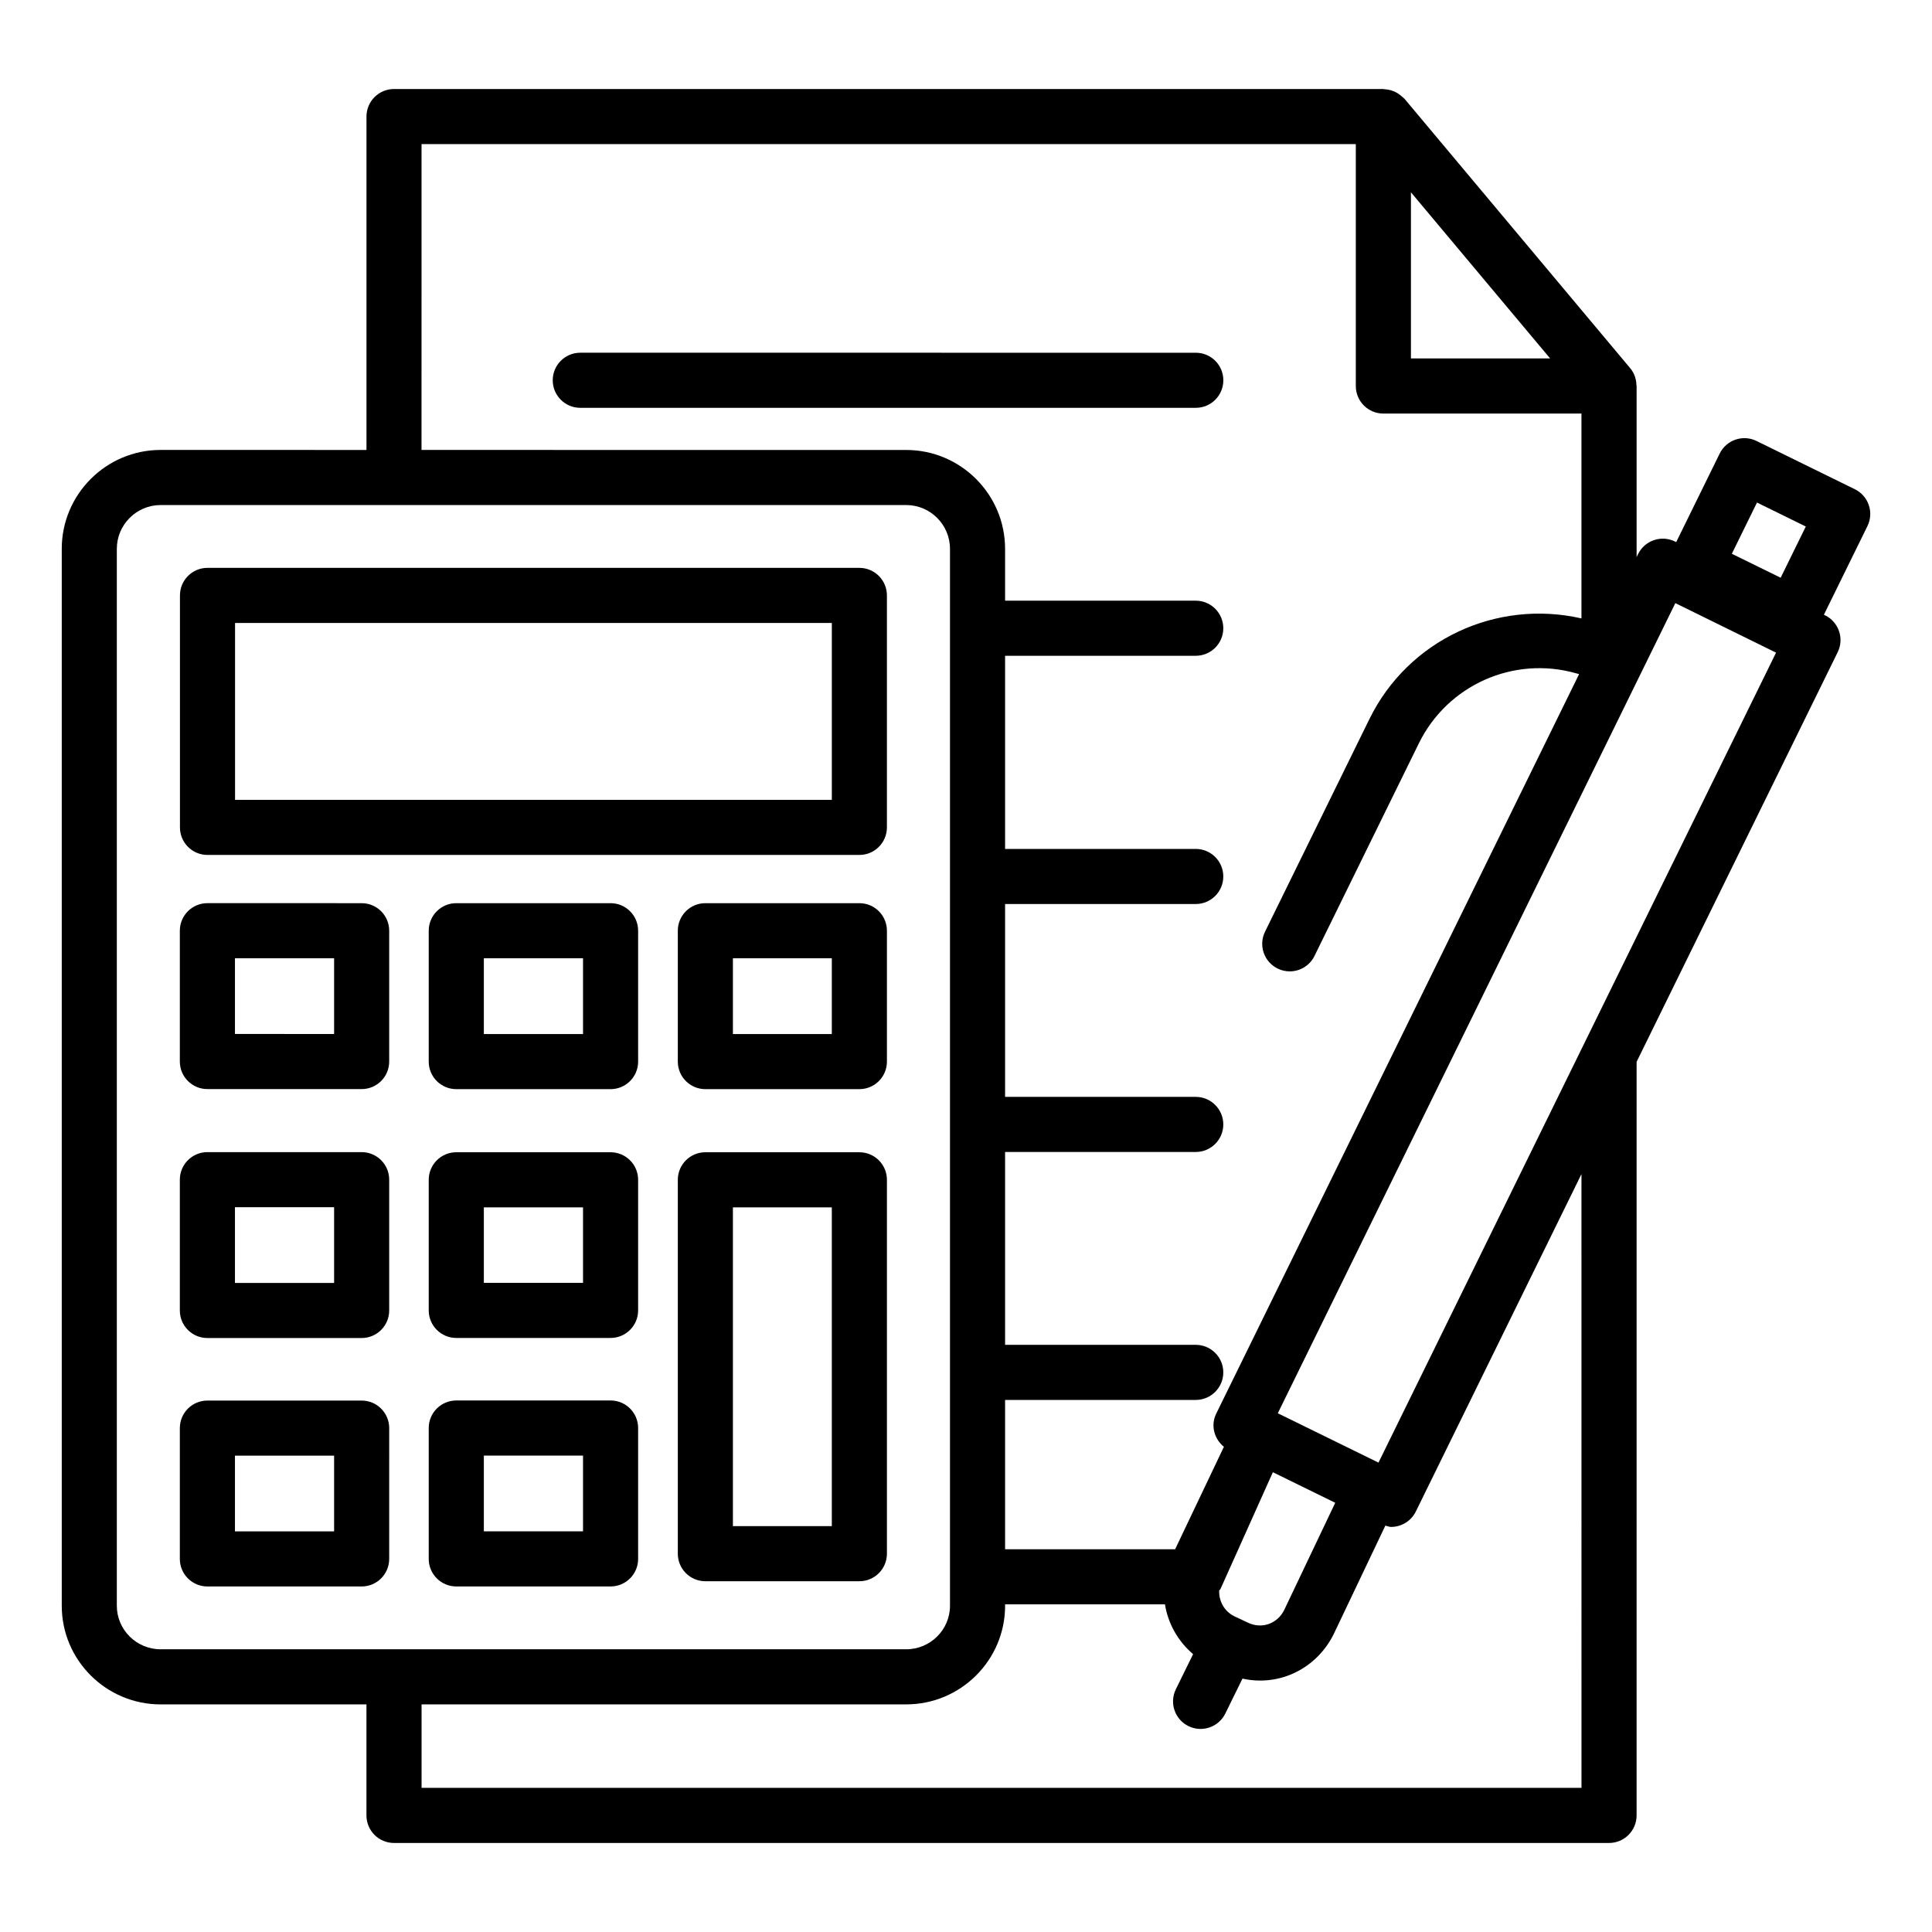
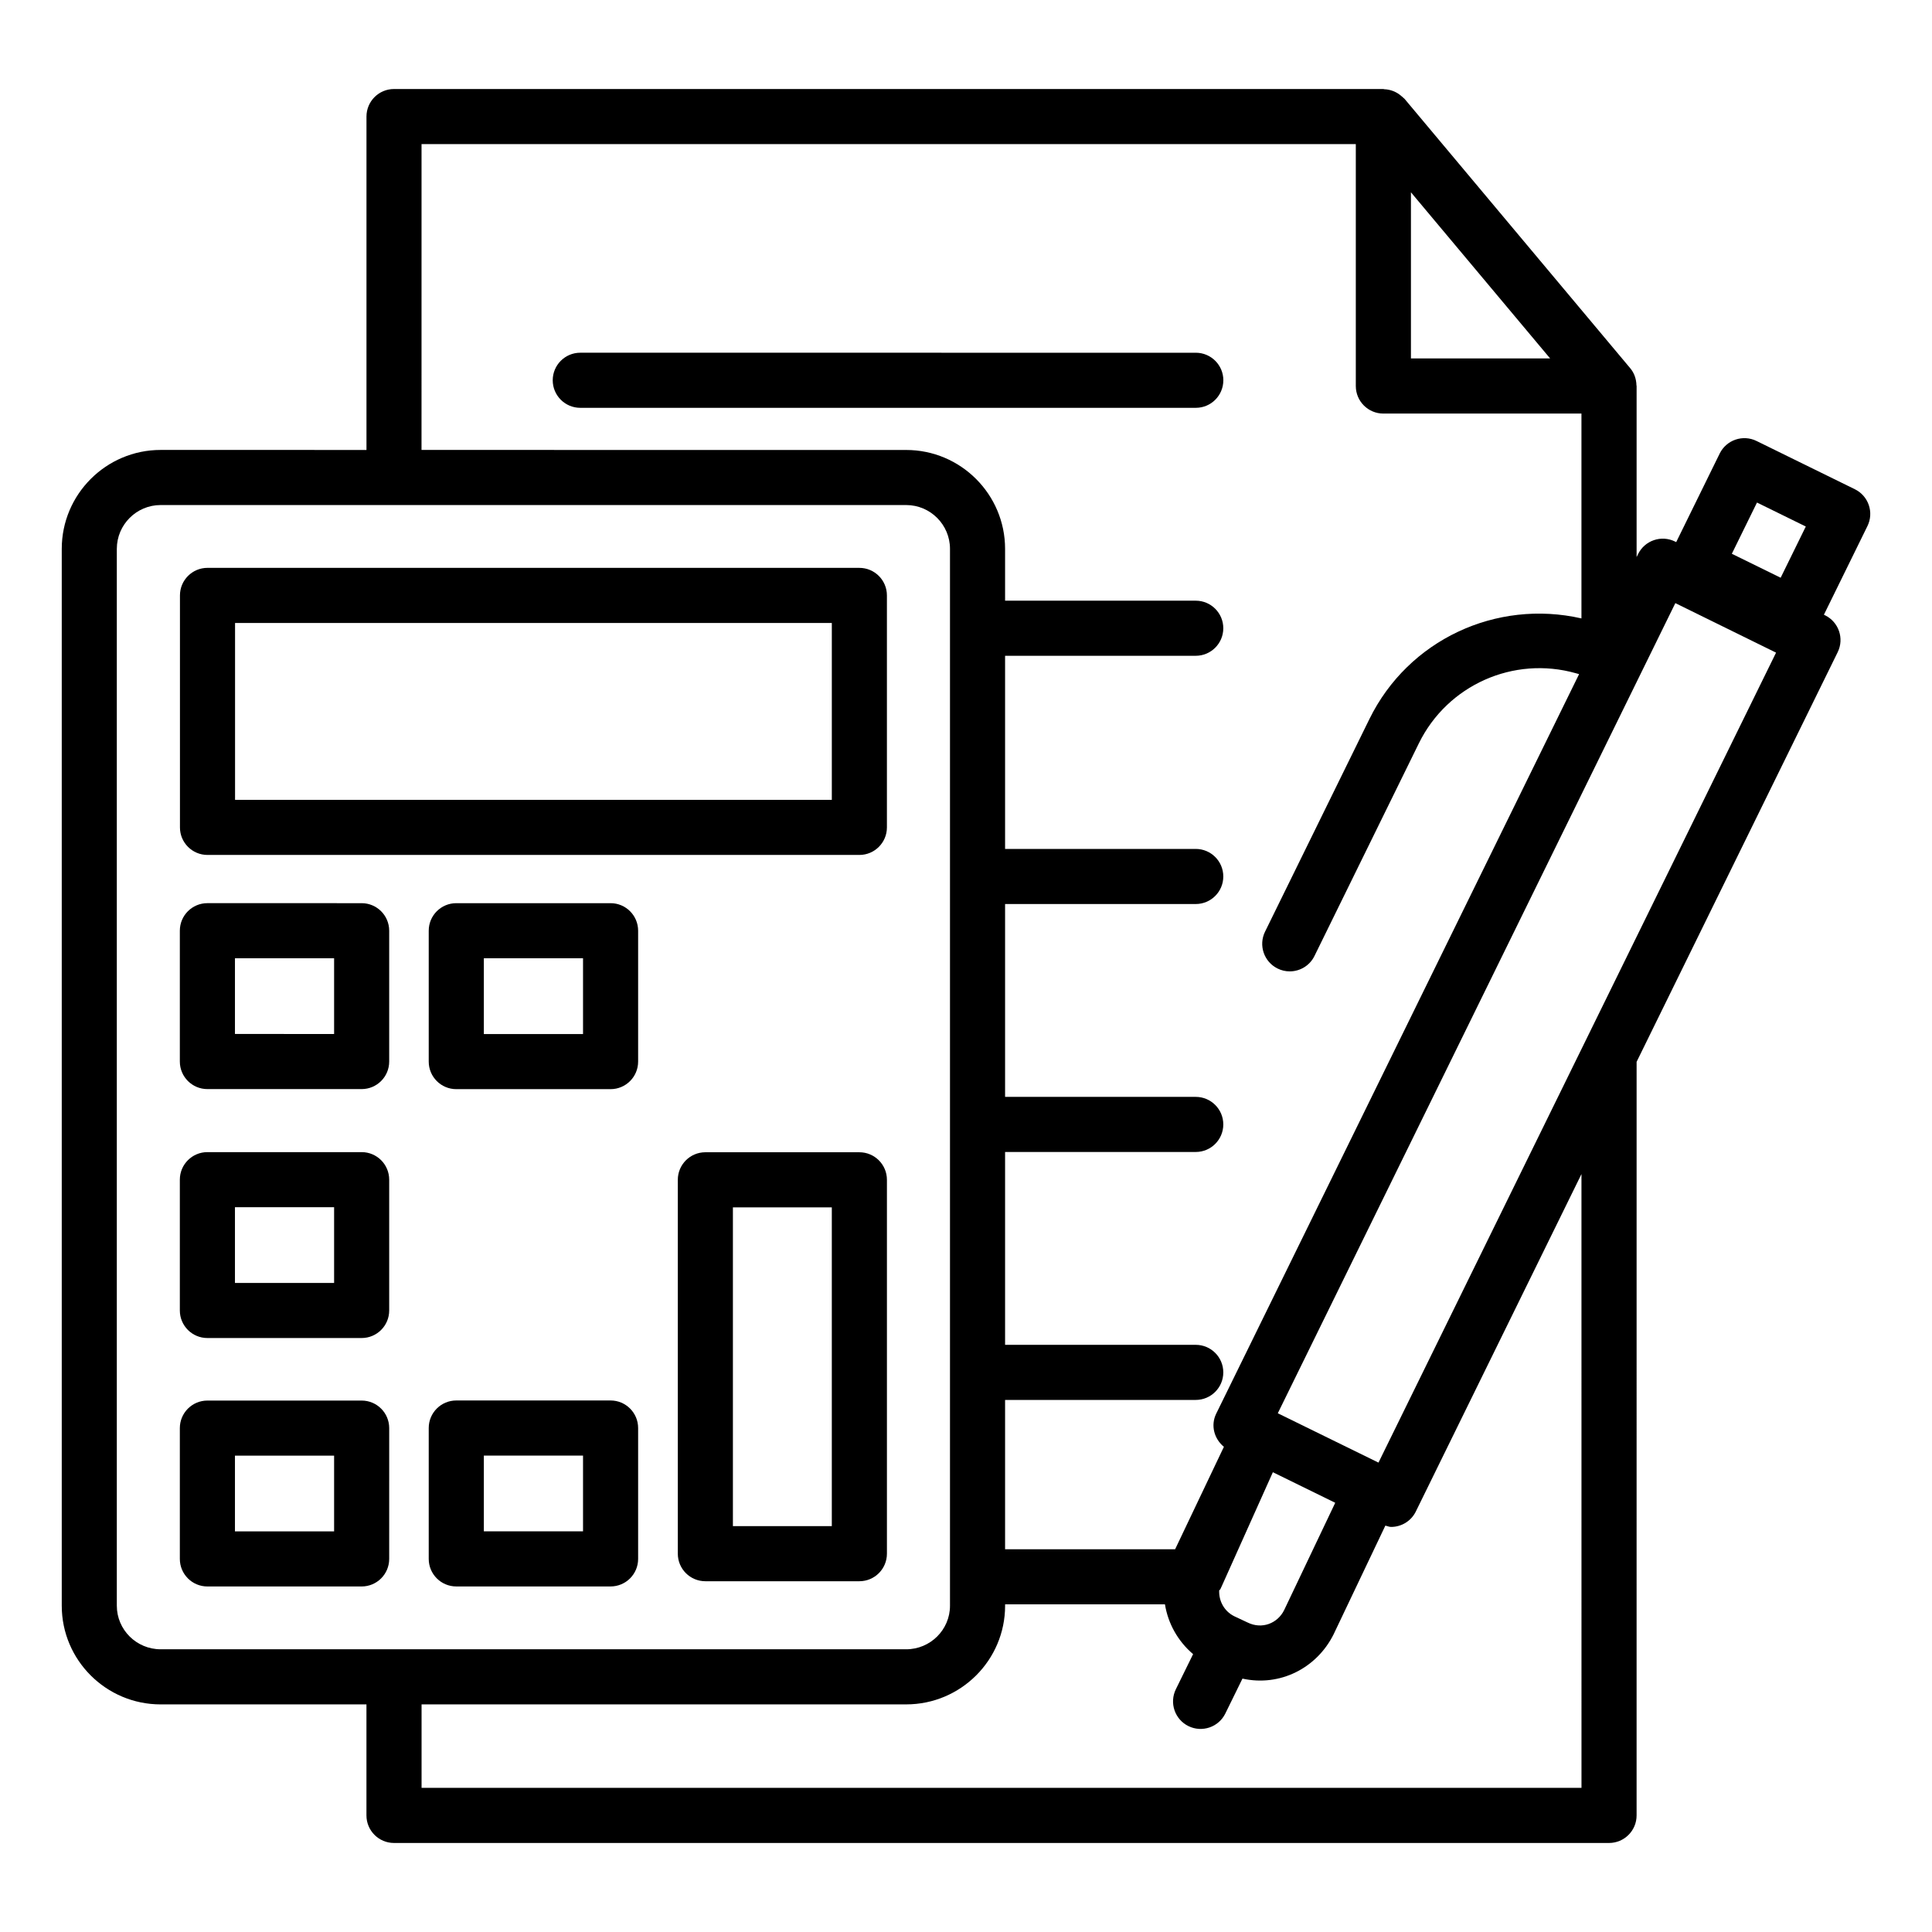
<svg xmlns="http://www.w3.org/2000/svg" fill="#000000" width="800px" height="800px" version="1.1" viewBox="144 144 512 512">
  <g>
    <path d="m468.2 244.78c0-4.031-3.269-7.301-7.301-7.301l-163.12-0.004c-4.031 0-7.301 3.269-7.301 7.301s3.269 7.301 7.301 7.301h163.12c4.031 0.004 7.297-3.266 7.297-7.297z" />
    <path d="m186.57 595.68h54.543v29.426c0 4.031 3.269 7.301 7.301 7.301h322c4.031 0 7.301-3.269 7.301-7.301l0.004-199.71 53.289-108.56c1.777-3.617 0.281-7.988-3.332-9.77l-0.32-0.156 11.535-23.492c0.855-1.738 0.984-3.746 0.355-5.578-0.625-1.832-1.953-3.34-3.695-4.191l-26.047-12.785c-3.621-1.785-8-0.273-9.77 3.336l-11.523 23.465-0.332-0.164c-1.738-0.852-3.738-0.988-5.578-0.355-1.836 0.625-3.344 1.953-4.195 3.695l-0.387 0.785v-45.32c0-0.078-0.043-0.145-0.043-0.219-0.043-1.613-0.555-3.203-1.633-4.488l-59.824-71.406c-0.09-0.109-0.215-0.168-0.309-0.27-0.156-0.164-0.332-0.293-0.504-0.441-0.5-0.441-1.035-0.809-1.625-1.094-0.211-0.102-0.414-0.195-0.637-0.277-0.734-0.273-1.488-0.434-2.273-0.461-0.086-0.004-0.16-0.051-0.246-0.051h-0.199c-0.047 0-0.098-0.004-0.145 0l-261.86-0.008c-4.031 0-7.301 3.269-7.301 7.301v88.352l-54.543-0.004c-14.453 0-26.211 11.758-26.211 26.211v280.09c0 14.418 11.758 26.145 26.211 26.145zm423.05-318.5 12.938 6.352-6.664 13.574-12.938-6.352zm-46.508 340.62h-307.39v-22.121h128.43c14.453 0 26.211-11.727 26.211-26.141v-0.367h42.363c0.816 5.07 3.414 9.746 7.457 13.191l-4.566 9.301c-1.777 3.621-0.285 7.996 3.332 9.773 3.609 1.773 7.992 0.293 9.773-3.332l4.543-9.254c9.98 2.199 19.699-2.801 24.148-11.723l13.723-28.824c0.508 0.109 1.004 0.348 1.516 0.348 2.695 0 5.289-1.5 6.555-4.082l43.898-89.43zm-81.789-83.648 16.527 8.102-13.555 28.477c-1.703 3.418-5.801 5.168-9.707 3.231l-3.535-1.66c-2.625-1.328-4.07-4.012-3.953-6.816 1.117-1.914-3.656 8.461 14.223-31.332zm106.66-230.32 26.691 13.125-105.36 214.65-26.684-13.078zm-70.07-64.852v-44.02l36.879 44.02zm-262.2-56.789h247.59v64.109c0 4.031 3.269 7.301 7.301 7.301h52.496v54.285c-22.57-5.148-45.883 5.676-56.184 26.656l-27.668 56.363c-1.777 3.617-0.285 7.992 3.336 9.77 1.035 0.512 2.129 0.75 3.207 0.75 2.699 0 5.293-1.5 6.559-4.086l27.668-56.359c7.574-15.426 25.078-23.242 41.621-18.562l0.836 0.234-96.172 195.99c-1.523 3.109-0.531 6.676 2.043 8.777l-12.926 27.152h-45.062v-39.574h50.527c4.031 0 7.301-3.269 7.301-7.301s-3.269-7.301-7.301-7.301h-50.527v-51.109h50.527c4.031 0 7.301-3.269 7.301-7.301s-3.269-7.301-7.301-7.301h-50.527v-51.109h50.527c4.031 0 7.301-3.269 7.301-7.301s-3.269-7.301-7.301-7.301h-50.527v-51.184h50.527c4.031 0 7.301-3.269 7.301-7.301s-3.269-7.301-7.301-7.301h-50.527v-13.73c0-14.453-11.758-26.211-26.211-26.211l-128.44-0.008zm-80.754 107.26c0-6.398 5.207-11.609 11.609-11.609h197.58c6.398 0 11.609 5.207 11.609 11.609v280.09c0 6.359-5.207 11.535-11.609 11.535h-197.58c-6.398 0-11.609-5.176-11.609-11.535z" />
    <path d="m198.99 370.57h172.75c4.031 0 7.301-3.269 7.301-7.301v-61.477c0-4.031-3.269-7.301-7.301-7.301l-172.75-0.004c-4.031 0-7.301 3.269-7.301 7.301v61.48c-0.004 4.031 3.266 7.301 7.301 7.301zm7.301-61.477h158.15v46.875h-158.15z" />
    <path d="m198.96 432.62h40.879c4.031 0 7.301-3.269 7.301-7.301v-34.668c0-4.031-3.269-7.301-7.301-7.301l-40.879-0.004c-4.031 0-7.301 3.269-7.301 7.301v34.668c0 4.035 3.269 7.305 7.301 7.305zm7.305-34.668h26.277v20.066l-26.277-0.004z" />
    <path d="m305.81 383.35h-40.891c-4.031 0-7.301 3.269-7.301 7.301v34.684c0 4.031 3.269 7.301 7.301 7.301h40.891c4.031 0 7.301-3.269 7.301-7.301v-34.684c0-4.031-3.269-7.301-7.301-7.301zm-7.301 34.684h-26.285v-20.078h26.285z" />
    <path d="m198.96 498.59h40.879c4.031 0 7.301-3.269 7.301-7.301v-34.664c0-4.031-3.269-7.301-7.301-7.301h-40.879c-4.031 0-7.301 3.269-7.301 7.301v34.664c0 4.035 3.269 7.301 7.301 7.301zm7.305-34.664h26.277v20.062h-26.277z" />
-     <path d="m305.81 449.36h-40.891c-4.031 0-7.301 3.269-7.301 7.301v34.609c0 4.031 3.269 7.301 7.301 7.301h40.891c4.031 0 7.301-3.269 7.301-7.301v-34.609c0-4.031-3.269-7.301-7.301-7.301zm-7.301 34.609h-26.285v-20.004h26.285z" />
    <path d="m371.74 449.36h-40.812c-4.031 0-7.301 3.269-7.301 7.301v99.082c0 4.031 3.269 7.301 7.301 7.301h40.816c4.031 0 7.301-3.269 7.301-7.301v-99.082c0-4.031-3.269-7.301-7.305-7.301zm-7.301 99.082h-26.211v-84.48h26.211z" />
    <path d="m198.96 564.43h40.879c4.031 0 7.301-3.269 7.301-7.301l0.004-34.664c0-4.031-3.269-7.301-7.301-7.301h-40.883c-4.031 0-7.301 3.269-7.301 7.301v34.664c0 4.031 3.269 7.301 7.301 7.301zm7.305-34.664h26.277v20.062h-26.277z" />
    <path d="m305.81 515.14h-40.891c-4.031 0-7.301 3.269-7.301 7.301v34.684c0 4.031 3.269 7.301 7.301 7.301h40.891c4.031 0 7.301-3.269 7.301-7.301v-34.684c0-4.031-3.269-7.301-7.301-7.301zm-7.301 34.684h-26.285v-20.078h26.285z" />
-     <path d="m371.74 383.35h-40.812c-4.031 0-7.301 3.269-7.301 7.301v34.684c0 4.031 3.269 7.301 7.301 7.301h40.816c4.031 0 7.301-3.269 7.301-7.301v-34.684c0-4.031-3.269-7.301-7.305-7.301zm-7.301 34.684h-26.211v-20.078h26.211z" />
  </g>
</svg>